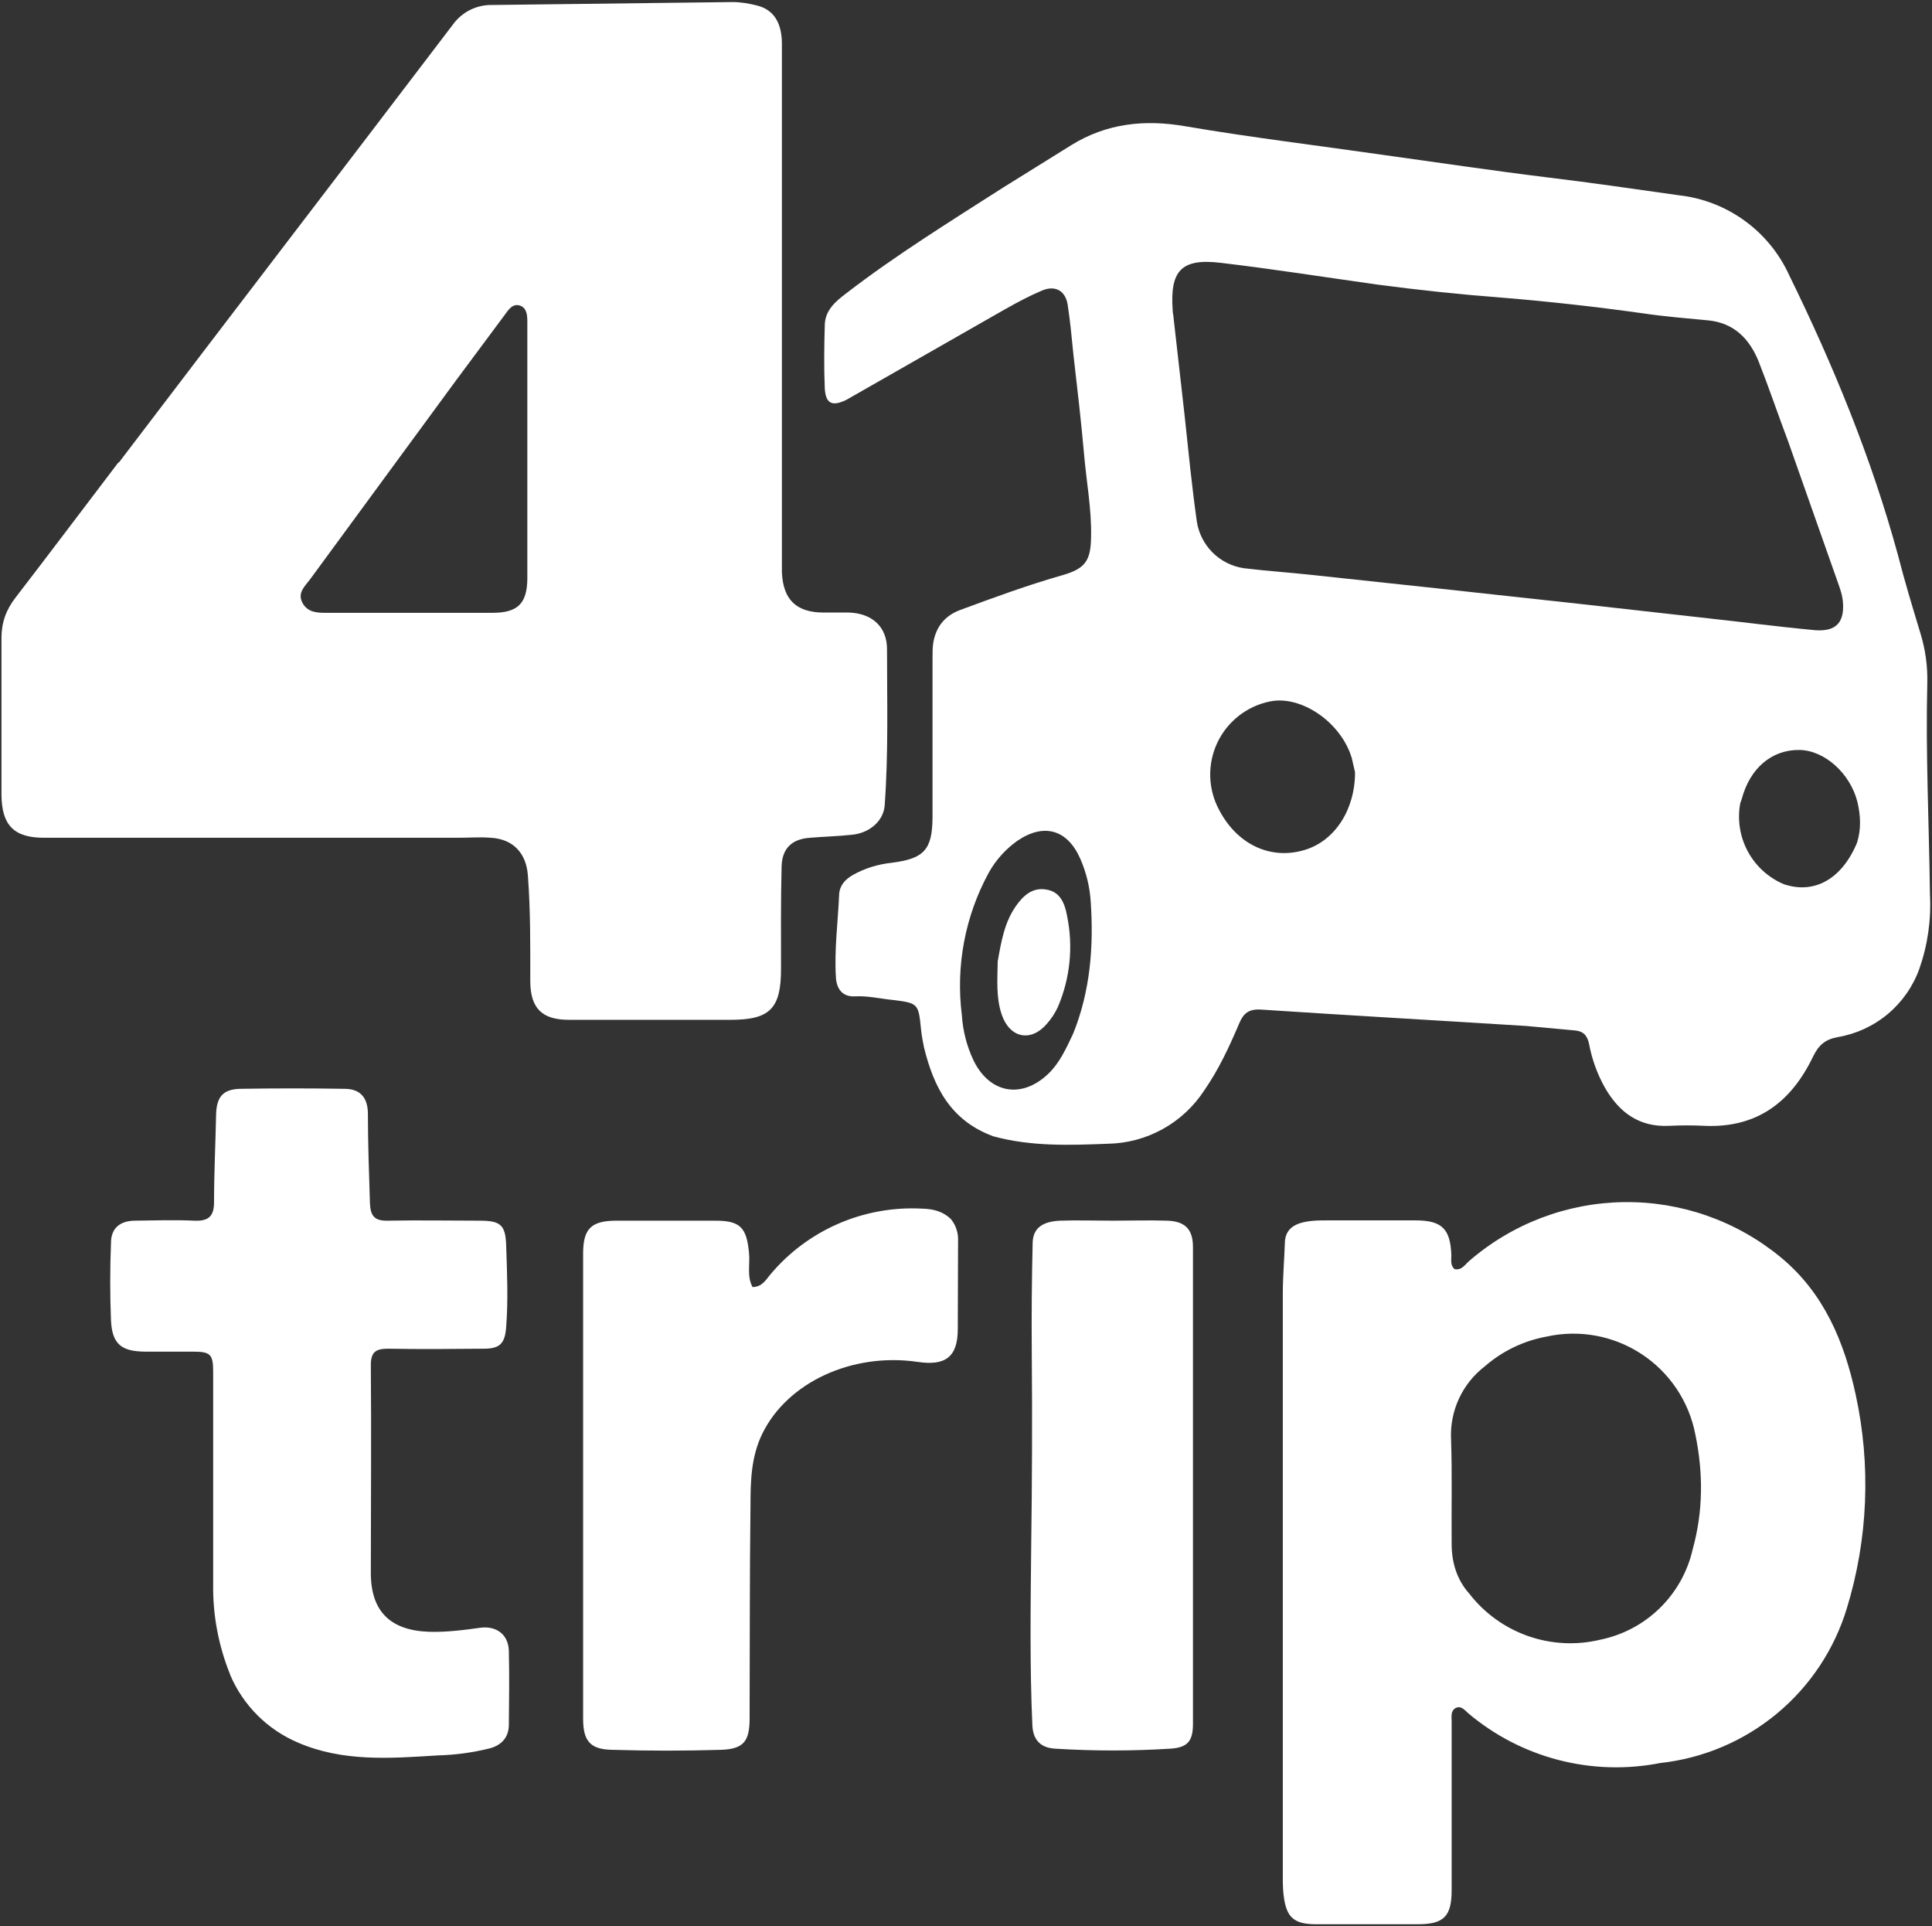
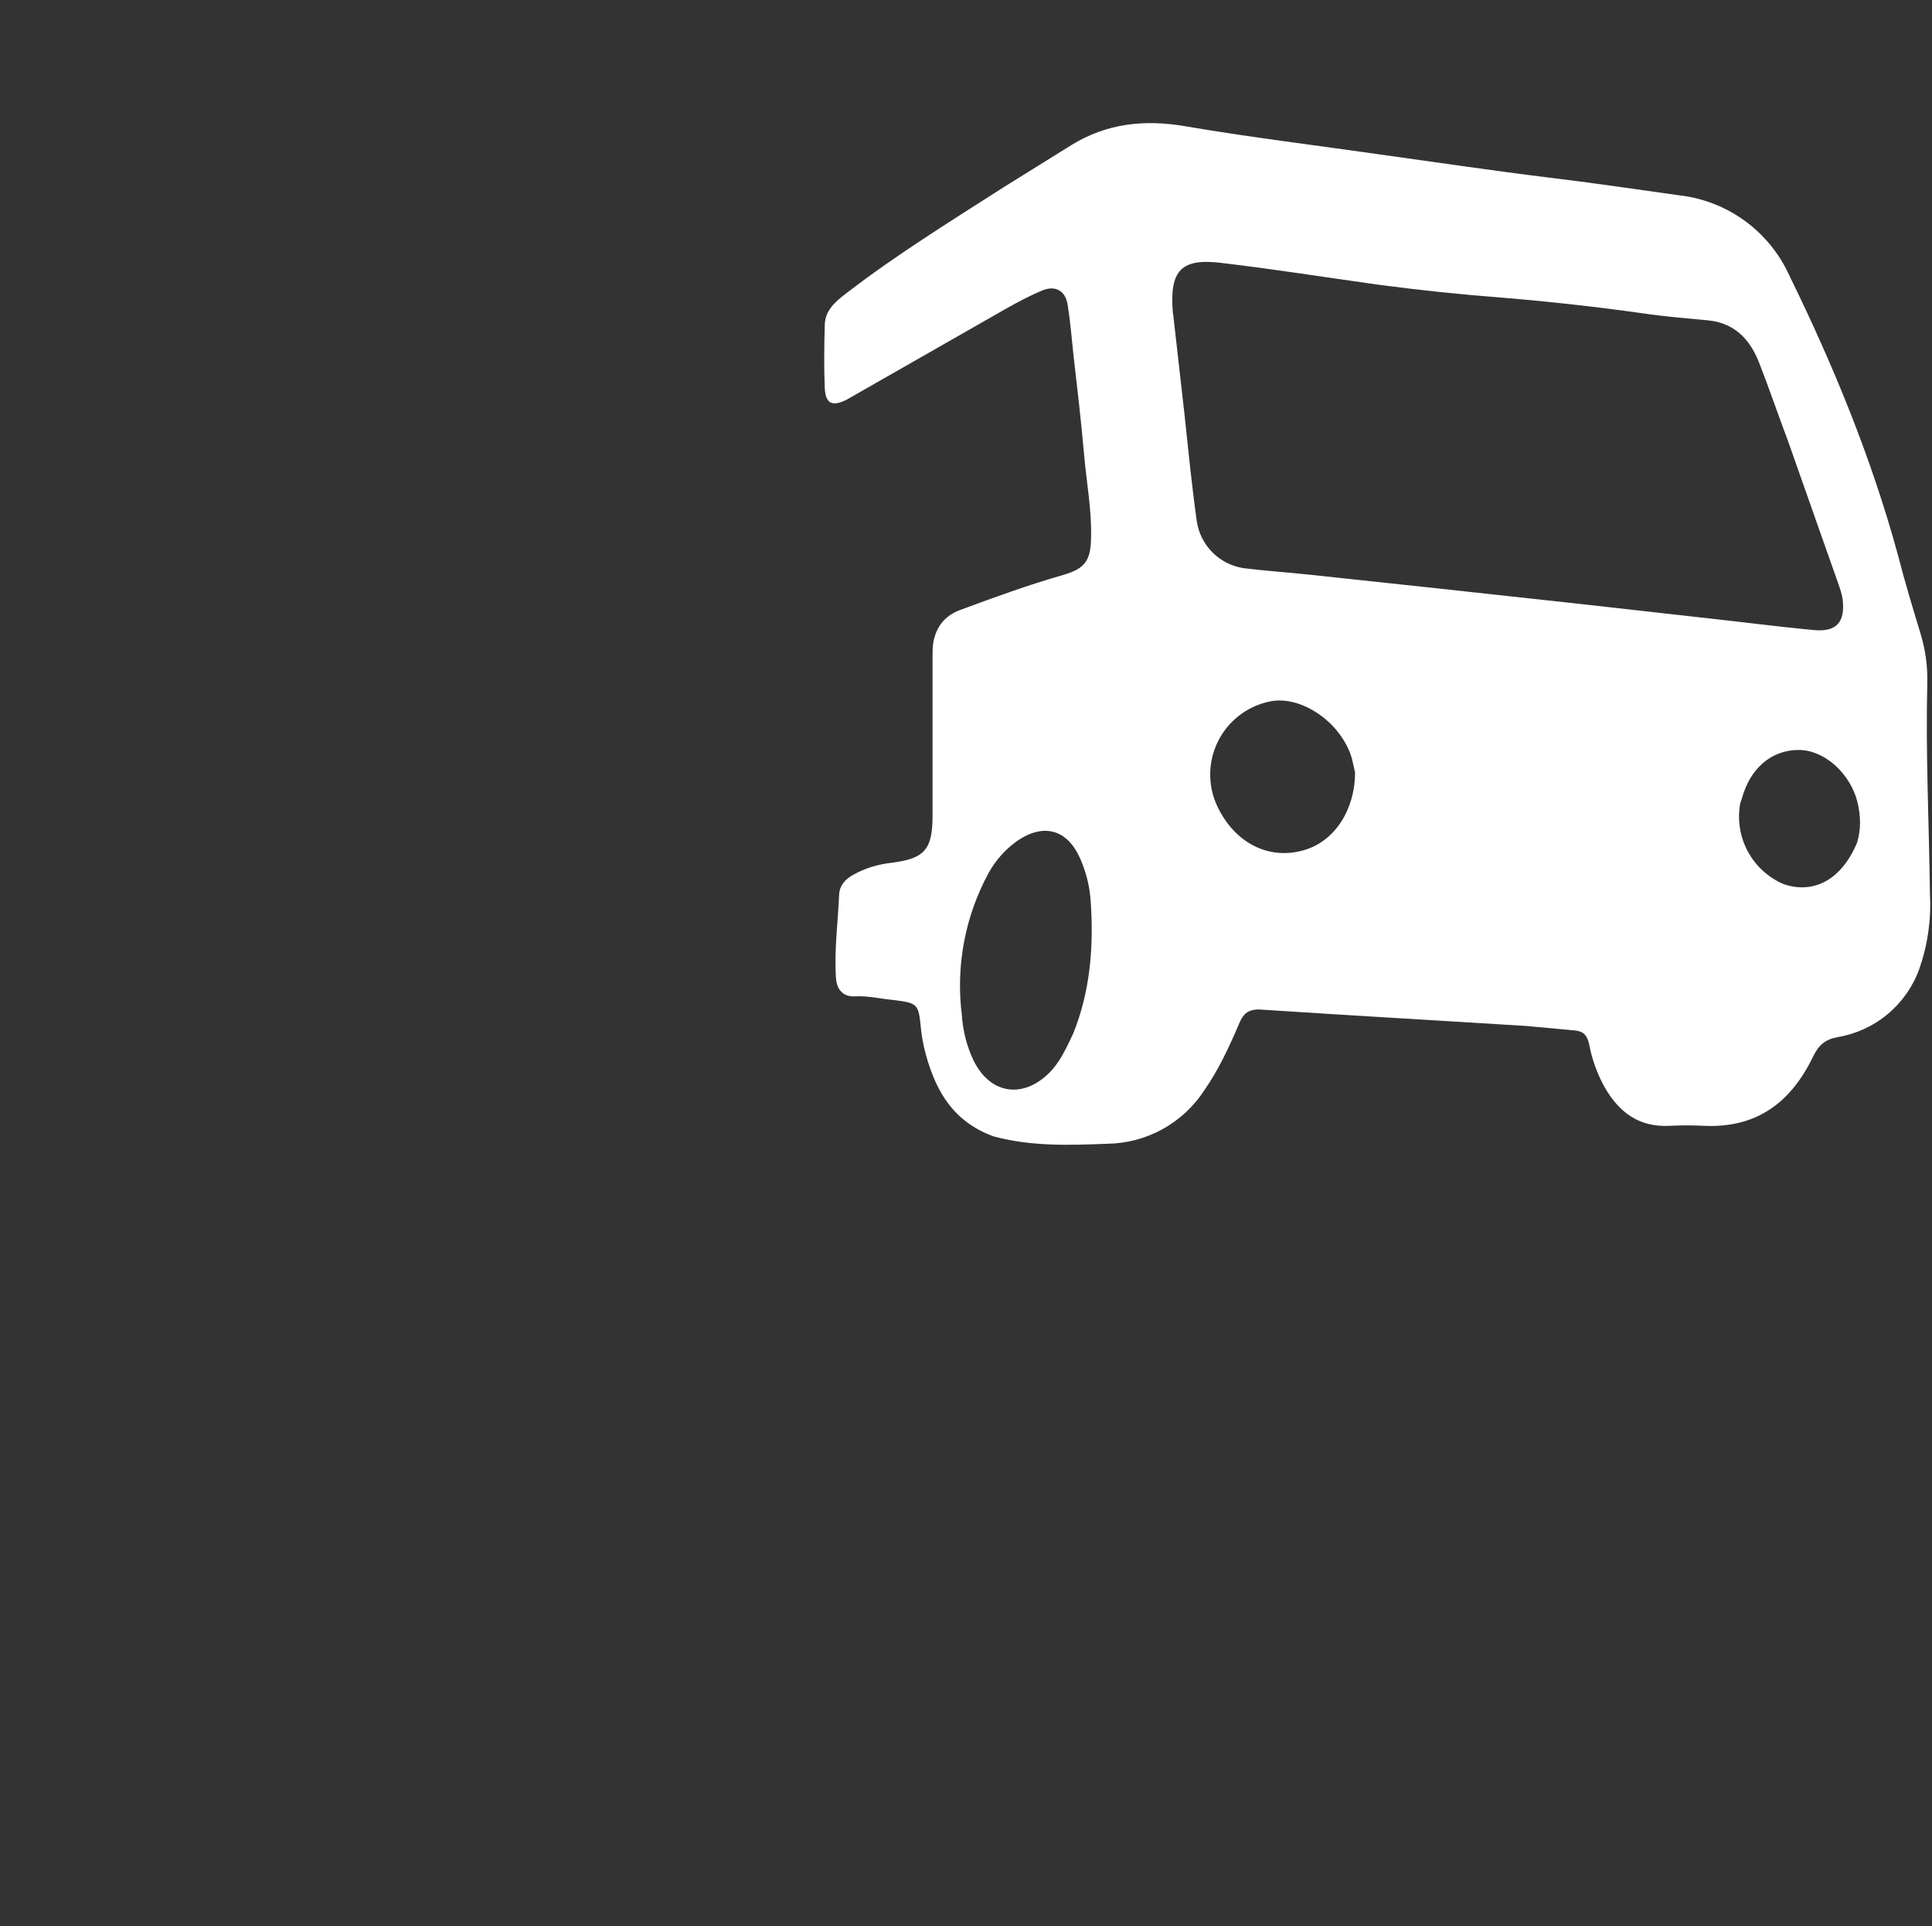
<svg xmlns="http://www.w3.org/2000/svg" width="658" height="656" viewBox="0 0 658 656" fill="none">
  <rect x="0" y="0" width="658" height="656" fill="#333333" stroke="none" />
  <path d="M338.4 386.999C323.8 381.699 318 370.199 314.7 356.699C314.3 354.699 313.9 352.699 313.7 350.699C312.8 341.699 312.8 341.599 303.8 340.499C299.7 340.099 295.6 339.099 291.4 339.299C287.1 339.599 285 336.999 284.7 332.999C284.1 323.399 285.4 313.999 285.8 304.499C286 301.499 287.9 299.399 290.6 297.899C294.7 295.599 299.2 294.299 303.8 293.799C314.6 292.399 317.5 289.499 317.6 278.499V224.099C317.6 222.199 317.6 220.299 317.9 218.599C318.9 213.299 321.9 209.599 327.1 207.699C338.7 203.399 350.2 199.199 362.1 195.799C369.7 193.599 371.5 190.799 371.6 182.799C371.8 173.299 370 163.999 369.2 154.599C368.2 143.299 366.9 132.099 365.6 120.899C365 115.099 364.5 109.299 363.6 103.599C362.8 98.999 359.4 97.099 355 98.899C350.7 100.699 346.6 102.899 342.5 105.199L291.7 134.199L288.2 136.199C283.4 138.499 281.2 137.499 280.9 132.199C280.6 125.099 280.7 117.899 280.9 110.699C281 105.699 284.5 102.699 288.2 99.899C305.2 86.799 323.5 75.499 341.6 63.899L364.9 49.399C376.9 41.999 389.8 40.599 403.7 42.999C426 46.8 448.4 49.499 470.7 52.7C489.5 55.3 508.2 58.099 526.9 60.399C541.9 62.199 556.9 64.4 571.8 66.499C579.896 67.401 587.618 70.392 594.21 75.178C600.801 79.964 606.036 86.381 609.4 93.799C624.4 124.399 637.4 155.999 646.4 188.999C648.7 197.999 651.4 206.899 654.1 215.799C655.753 221.208 656.53 226.846 656.4 232.499C655.8 256.499 657 280.499 657.3 304.499C657.773 313.12 656.55 321.75 653.7 329.899C651.544 335.915 647.822 341.246 642.917 345.342C638.013 349.438 632.104 352.15 625.8 353.199C621.6 353.999 619.4 355.899 617.5 359.799C610.1 375.199 598.5 384.199 580.5 383.399C576.5 383.199 572.5 383.199 568.5 383.399C558.3 383.899 551.5 378.899 546.6 370.399C543.999 365.761 542.175 360.728 541.2 355.499C540.6 352.599 539.2 351.099 536.2 350.899L519.9 349.399C489.7 347.499 459.5 345.799 429.3 343.799C425.3 343.599 423.5 345.099 422.1 348.399C418.7 356.399 415.1 364.199 410.1 371.399C406.535 376.851 401.693 381.349 395.994 384.504C390.296 387.658 383.913 389.373 377.4 389.499C364.4 389.999 351.4 390.499 338.4 386.999ZM609 150.299C605.6 141.299 602.5 132.099 599 123.199C595.9 115.499 590.7 109.999 581.8 109.099C574.4 108.399 566.9 107.799 559.5 106.699C543.72 104.483 527.881 102.716 512 101.399C497.627 100.306 483.288 98.805 469 96.899C451.2 94.399 433.5 91.6 415.7 89.499C402.3 87.9 398.4 92.199 399.4 105.799C399.4 106.699 399.7 107.499 399.7 108.299L403.4 140.999C404.7 153.199 405.9 165.399 407.6 177.499C408.199 181.529 410.078 185.26 412.959 188.141C415.84 191.022 419.57 192.9 423.6 193.499C431 194.399 438.4 194.899 445.9 195.699L488.9 200.299L538.4 205.699L579.4 210.299C592.4 211.699 605.2 213.399 618.1 214.599C625.5 215.199 628.4 211.799 627.6 204.399C627.4 202.599 626.8 200.799 626.2 199.099L609 150.299ZM365.5 351.999C371.3 337.599 372.5 322.599 371.5 307.399C371.21 302.224 369.991 297.143 367.9 292.399C363.5 282.399 355.4 280.199 346.4 286.399C342.453 289.217 339.175 292.871 336.8 297.099C328.675 311.957 325.455 329.002 327.6 345.799C327.94 351.141 329.298 356.368 331.6 361.199C337.1 372.399 348 374.299 357 365.699C360.8 362.099 363 357.299 365.5 351.999ZM461.5 262.999L460.4 258.199C456.8 245.999 443.1 236.599 432.4 238.899C428.53 239.704 424.9 241.401 421.801 243.855C418.702 246.31 416.218 249.454 414.548 253.037C412.878 256.62 412.067 260.544 412.18 264.495C412.294 268.447 413.328 272.318 415.2 275.799C421.4 287.699 432.9 292.999 444.5 289.399C454.6 286.299 461.5 275.799 461.5 262.999ZM632.5 286.899C633.9 282.299 633.7 277.799 632.6 273.099C630.2 263.499 621.5 255.499 612.8 255.399C603.4 255.299 596 261.599 593.2 272.099L592.7 273.499C591.655 279.098 592.552 284.885 595.243 289.904C597.934 294.923 602.259 298.873 607.5 301.099C617.8 304.599 627.3 299.499 632.5 286.899Z" fill="#fff" />
-   <path d="M40.5 157.499C78.5 107.499 116.5 57.999 154.3 8.299C155.809 6.22 157.796 4.535 160.094 3.386C162.391 2.238 164.932 1.659 167.5 1.699L249.5 0.699C252.3 0.699 255.2 1.199 257.9 1.899C263.5 3.299 266.3 7.799 266.3 14.899V194.899C266.7 204.199 271.2 208.599 280.5 208.599H289C296.9 208.799 302.2 213.399 302.1 221.299C302.1 238.899 302.6 256.599 301.3 274.299C300.9 279.599 296.1 283.799 289.9 284.299C285.3 284.799 280.6 284.899 275.9 285.299C269.8 285.699 266.4 288.799 266.2 294.999C265.9 306.699 266 318.399 266 329.999C266 343.499 262.2 347.299 248.8 347.299H193.8C184.6 347.299 180.7 343.399 180.6 334.299C180.6 322.299 180.7 310.299 179.8 298.299C179.3 290.599 174.8 285.699 167.1 285.299C163.4 284.999 159.7 285.299 156.1 285.299H15C4.8 285.299 0.6 281.099 0.5 270.699V217.199C0.5 211.999 2.1 207.599 5.3 203.499C17 188.299 28.5 172.999 40.3 157.499M155.2 129.699L105.6 197.299C103.9 199.599 101.2 201.799 103 205.299C104.8 208.599 108 208.699 111.2 208.699H167.6C176.2 208.699 179.5 205.699 179.6 197.099V109.699C179.6 107.499 179.5 104.999 177.2 104.099C174.7 103.199 173.2 105.399 172 107.099L155.2 129.699ZM629 547.699C624.733 561.751 616.429 574.238 605.121 583.608C593.813 592.978 580 598.817 565.4 600.399C553.922 602.651 542.084 602.292 530.763 599.349C519.443 596.406 508.929 590.955 500 583.399C498.8 582.299 497.5 580.699 495.7 581.699C494 582.699 494.4 584.699 494.4 586.299V643.699C494.4 652.699 491.7 655.299 482.8 655.299H448.3C440.7 655.299 438.1 652.999 437.2 645.599C436.8 642.399 436.9 639.299 436.9 636.099V440.699C436.9 434.799 437.4 428.999 437.6 423.199C437.7 419.799 439.4 417.699 442.6 416.599C445.8 415.599 448.9 415.599 452.1 415.599H482.1C491.1 415.599 494 418.499 494.3 427.499C494.3 429.099 493.9 430.899 495.4 432.199C497.8 432.699 498.9 430.699 500.4 429.399C515.074 416.709 533.763 409.617 553.162 409.379C572.561 409.141 591.419 415.772 606.4 428.099C621.2 440.299 628.1 456.899 632 474.899C637.257 499.022 636.224 524.091 629 547.699ZM526.6 455.199C518.855 456.634 511.637 460.122 505.7 465.299C501.91 468.208 498.883 471.994 496.88 476.331C494.877 480.669 493.957 485.428 494.2 490.199C494.6 501.999 494.3 513.799 494.4 525.699C494.4 531.999 496.1 537.899 500.4 542.699C505.529 549.338 512.467 554.352 520.381 557.138C528.294 559.924 536.844 560.362 545 558.399C552.658 556.841 559.703 553.107 565.291 547.643C570.878 542.18 574.771 535.22 576.5 527.599C580.1 514.599 580.1 501.499 577.4 488.499C576.332 482.935 574.157 477.643 571.005 472.936C567.852 468.229 563.786 464.203 559.048 461.097C554.31 457.991 548.997 455.868 543.423 454.855C537.849 453.842 532.128 453.959 526.6 455.199ZM78.4 570.299C74.403 560.461 72.43 549.917 72.6 539.299V467.299C72.6 461.299 71.8 460.299 65.8 460.299H49.3C41.3 460.199 38.2 457.699 37.8 449.699C37.45 440.903 37.45 432.096 37.8 423.299C37.8 418.299 40.8 415.799 45.8 415.699C52.6 415.599 59.5 415.399 66.3 415.699C71.1 415.899 72.9 414.099 72.9 409.399C72.9 399.399 73.4 389.399 73.6 379.399C73.8 373.599 75.9 370.999 81.6 370.799C93.6 370.599 105.6 370.599 117.6 370.799C122.8 370.899 125.3 373.899 125.3 379.399C125.3 389.599 125.7 399.699 126 409.899C126.2 414.099 127.6 415.799 132 415.699C142.4 415.499 153 415.699 163.4 415.699C170.7 415.699 172.2 417.299 172.4 424.399C172.7 433.499 173.1 442.699 172.4 451.799C172 457.399 170.4 459.299 164.8 459.299C154 459.399 143.1 459.499 132.3 459.299C128 459.299 126.2 460.299 126.3 465.299C126.5 488.699 126.3 512.199 126.3 535.699C126.3 548.699 132.9 555.199 146 555.699C152 555.899 158 555.099 163.8 554.299C169.2 553.699 173.1 556.699 173.3 562.099C173.5 570.599 173.4 579.099 173.3 587.599C173.2 591.599 170.9 594.299 166.8 595.399C161.005 596.841 155.07 597.646 149.1 597.799C133.1 598.799 116.8 600.099 101.4 593.399C91.053 588.986 82.813 580.746 78.4 570.399V570.299ZM323.9 415.199C325.575 417.291 326.428 419.923 326.3 422.599L326.2 452.599C326.2 462.099 322 465.199 312.6 463.799C290.2 460.499 268.1 470.799 259.6 488.299C255.8 496.099 255.6 504.499 255.6 512.699C255.3 536.899 255.4 560.999 255.3 585.199C255.3 592.999 253.3 595.599 245.6 595.899C233.269 596.264 220.931 596.264 208.6 595.899C201 595.799 198.6 592.899 198.6 585.299V426.899C198.6 418.499 201.3 415.799 209.6 415.699H243.6C252.1 415.699 254.3 417.999 255.1 426.699C255.5 430.499 254.3 434.599 256.3 438.299C259.5 438.299 260.8 435.899 262.3 434.099C268.578 426.591 276.518 420.648 285.492 416.743C294.466 412.837 304.227 411.076 314 411.599C317.7 411.699 321 412.399 323.9 415.199ZM379 415.699C385.5 415.699 391.5 415.499 397.5 415.699C403.7 415.899 406.3 418.699 406.3 424.699V587.099C406.3 592.899 404.5 595.099 398.7 595.499C385.58 596.324 372.42 596.324 359.3 595.499C354.3 595.199 351.8 592.399 351.6 587.499C350.7 567.399 351 547.199 351.2 527.099C351.5 504.999 351.6 482.799 351.4 460.699C351.3 448.199 351.4 435.699 351.7 423.299C351.8 418.399 354.8 415.999 361 415.699C366.8 415.499 372.7 415.699 379 415.699ZM339.8 327.399C341 320.599 342.1 314.199 345.9 308.699C348.4 305.099 351.5 302.199 356.1 302.899C360.9 303.499 362.6 307.399 363.4 311.799C365.58 322.238 364.498 333.096 360.3 342.899C359.334 345.013 358.052 346.969 356.5 348.699C351.1 354.999 343.9 353.499 341.2 345.599C339.2 339.799 339.7 333.799 339.8 327.399Z" fill="#fff" />
</svg>